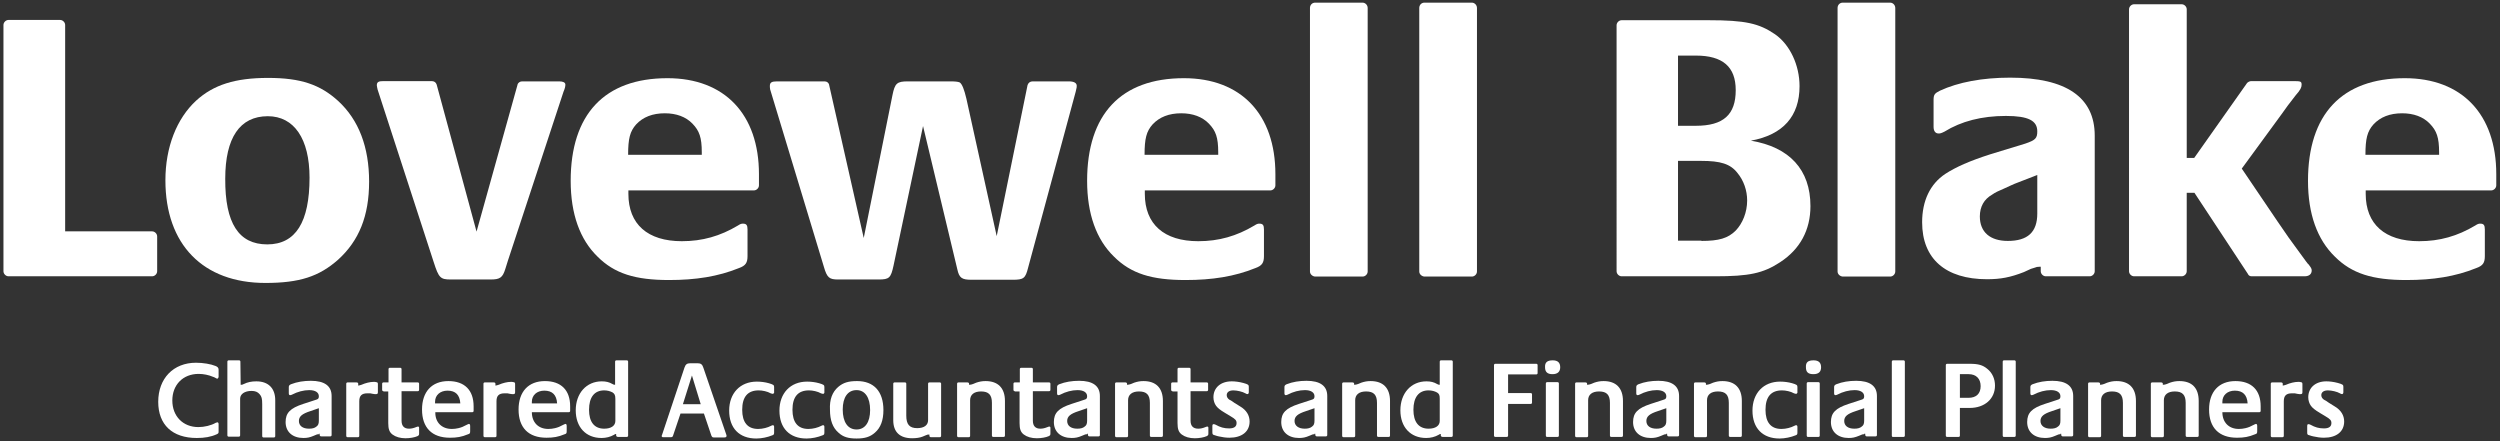
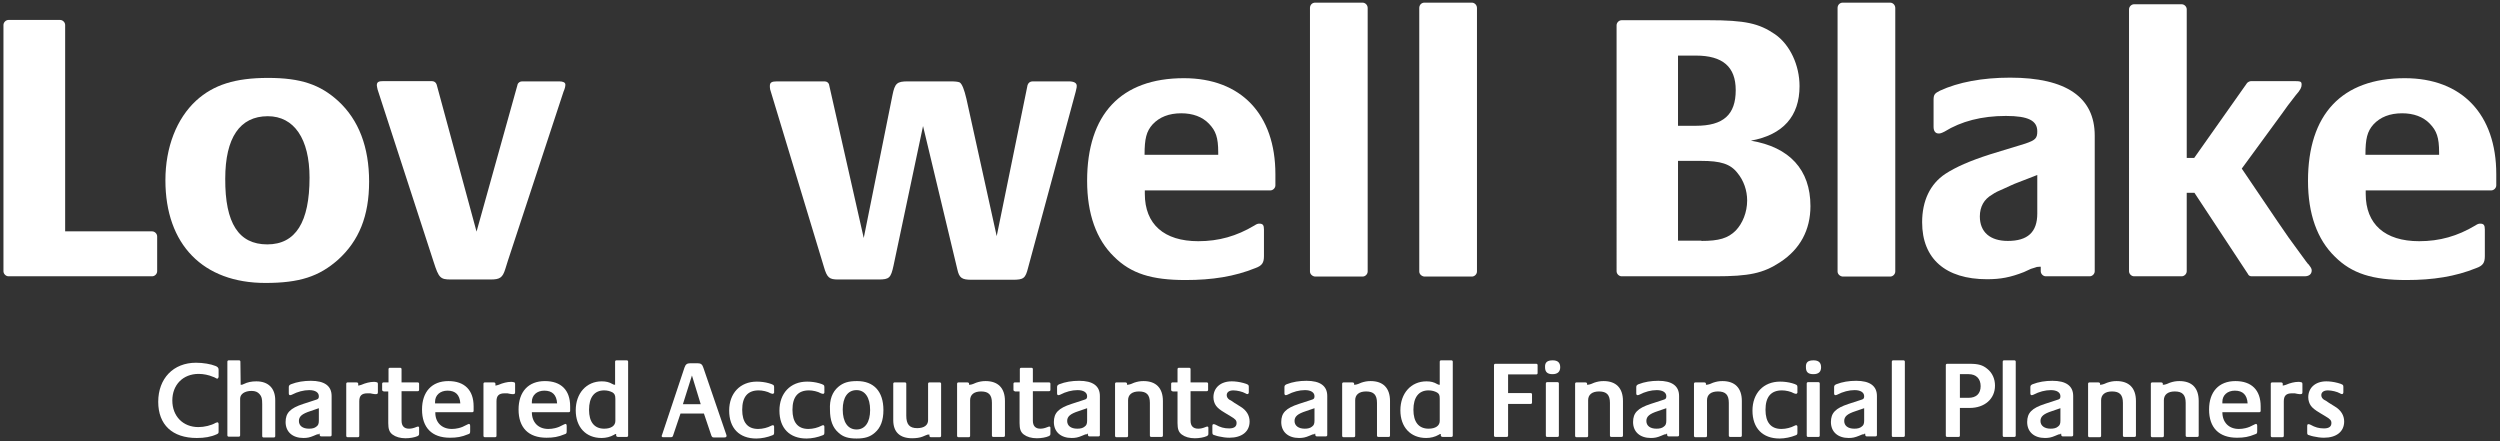
<svg xmlns="http://www.w3.org/2000/svg" version="1.1" id="Layer_1" x="0px" y="0px" viewBox="0 0 940.1 166" style="enable-background:new 0 0 940.1 166;">
  <rect x="0" y="0" width="940.1" height="166" fill="#333333" stroke="none" />
  <style type="text/css">
	.st0{fill:#FFFFFF;}
</style>
  <g>
    <g>
      <path class="st0" d="M57.2,87c1,0,1.9,0.9,1.9,1.9l0,13.1c0,1-0.9,1.9-1.9,1.9h-54c-1,0-1.9-0.9-1.9-1.9l0-92.6&#10;   c0-1,0.9-1.9,1.9-1.9h19.4c1,0,1.9,0.9,1.9,1.9V87H57.2z" />
    </g>
    <g>
      <path class="st0" d="M73.8,37.8c6.5-5.9,14.6-8.5,27-8.5c12.3,0,19.6,2.5,26.4,8.7c7.7,7.1,11.6,17.3,11.6,30.3&#10;   c0,12.9-3.8,22.2-11.6,29.3c-7.2,6.4-14.6,8.8-27.4,8.8c-23.4,0-37.6-14.4-37.6-38.6C62.2,55.4,66.4,44.6,73.8,37.8 M100.5,91.9&#10;   c10.7,0,15.9-8.4,15.9-25.1c0-14.6-5.8-23.1-15.7-23.1c-10.5,0-16,8.1-16,23.5C84.6,84,89.8,91.9,100.5,91.9" />
      <path class="st0" d="M194.6,31.9c0.1-0.7,0.9-1.3,1.7-1.3h14c1.4,0,2.3,0.4,2.3,1.2c0,0.6-0.1,1.3-0.7,2.7L191,98l-1,3.2&#10;   c-1,3.2-2,3.9-5.5,3.9h-15c-3.9,0-4.5-0.6-6.4-6.5l-21.1-64.9c-0.1-0.6-0.3-1.2-0.3-1.6c0-1.3,0.7-1.6,2.5-1.6h18.1&#10;   c0.9,0,1.6,0.4,1.9,1.3l15,55.3L194.6,31.9z" />
-       <path class="st0" d="M236.3,72.9c0,11.4,7.2,17.8,20.1,17.8c7.7,0,14.4-1.9,21.1-5.9c0.9-0.6,1.3-0.7,1.9-0.7&#10;   c1.3,0,1.7,0.6,1.7,2.2v10c0,2.5-0.7,3.6-3.2,4.5c-7.9,3.2-16.3,4.5-26.3,4.5c-12.7,0-20.5-2.4-26.9-8.8&#10;   c-6.6-6.4-10.1-16-10.1-28.5c0-25,12.7-38.6,36.4-38.6c21.5,0,34.4,13.6,34.4,36.1v4.2c0,1-0.9,1.9-1.9,1.9h-47.2V72.9z&#10;    M263.9,57.3c0-5.6-0.9-8.1-3.5-10.8c-2.5-2.6-6.1-3.9-10.4-3.9c-4.6,0-8.2,1.4-10.8,4.2c-2.3,2.6-3,5.3-3,11.4h27.7V57.3z" />
      <path class="st0" d="M336,99.9c-1,4.6-1.6,5.2-5.6,5.2h-15.2c-3.3,0-4.2-0.6-5.4-4.8l-20.2-66.7c-0.1-0.6-0.1-1-0.1-1.3&#10;   c0-1.3,0.7-1.7,2.7-1.7h17.9c0.9,0,1.6,0.6,1.7,1.4l13,57.5l10.8-53.7c0.9-4.5,1.7-5.2,5.8-5.2h15.9c1.7,0,3,0.1,3.6,0.4&#10;   c0.9,0.6,1.7,2.7,2.5,6.1l11.4,51.7L386.4,32c0.3-0.9,1-1.4,1.9-1.4h13.6c2,0,3,0.6,3,1.7c0,0.4,0,0.6-0.4,2.2l-17.9,66.2&#10;   c-1,4-1.7,4.5-5.8,4.5h-15.5c-3.6,0-4.6-0.7-5.3-3.9l-12.9-53.9L336,99.9z" />
      <path class="st0" d="M430.5,72.9c0,11.4,7.2,17.8,20.1,17.8c7.7,0,14.4-1.9,21.1-5.9c0.9-0.6,1.3-0.7,1.9-0.7&#10;   c1.3,0,1.7,0.6,1.7,2.2v10c0,2.5-0.7,3.6-3.2,4.5c-7.9,3.2-16.3,4.5-26.3,4.5c-12.7,0-20.5-2.4-26.9-8.8&#10;   c-6.6-6.4-10.1-16-10.1-28.5c0-25,12.7-38.6,36.4-38.6c21.5,0,34.4,13.6,34.4,36.1v4.2c0,1-0.9,1.9-1.9,1.9h-47.2V72.9z&#10;    M458.1,57.3c0-5.6-0.9-8.1-3.5-10.8c-2.5-2.6-6.1-3.9-10.4-3.9c-4.6,0-8.2,1.4-10.8,4.2c-2.3,2.6-3,5.3-3,11.4h27.7V57.3z" />
      <path class="st0" d="M492.6,102.1V3c0-1.2,0.9-2,1.9-2h17.9c1,0,1.9,0.9,1.9,2v99.1c0,1-0.9,1.9-1.9,1.9h-17.9&#10;   C493.5,103.9,492.6,103.1,492.6,102.1" />
      <path class="st0" d="M533.7,102.1V3c0-1.2,0.9-2,1.9-2h17.9c1,0,1.9,0.9,1.9,2v99.1c0,1-0.9,1.9-1.9,1.9h-17.9&#10;   C534.6,103.9,533.7,103.1,533.7,102.1" />
      <path class="st0" d="M680.8,77.5c0,9-3.9,16.2-11.4,21.1c-6.4,4.2-11.7,5.3-24.4,5.3h-35.2c-1,0-1.9-0.9-1.9-1.9V9.5&#10;   c0-1,0.9-1.9,1.9-1.9h32.6c14,0,19.1,1.2,25.1,5.3c5.6,3.9,9.2,11.6,9.2,19.5c0,11.3-6.2,18.3-18.3,20.5&#10;   C672.9,55.3,680.8,63.8,680.8,77.5 M637.7,47.3c10.4,0,15-4.2,15-13.4c0-8.8-4.9-13-15-13H631v26.4H637.7z M639.8,90.6&#10;   c6.6,0,10-1,12.9-3.9c2.6-2.7,4.3-6.9,4.3-11.3c0-3.8-1.3-7.5-3.6-10.3c-2.7-3.5-6.4-4.6-13.7-4.6H631v30H639.8z" />
      <path class="st0" d="M691,102.1V3c0-1.2,0.9-2,1.9-2h17.9c1,0,1.9,0.9,1.9,2v99.1c0,1-0.9,1.9-1.9,1.9h-17.9&#10;   C691.9,103.9,691,103.1,691,102.1" />
      <path class="st0" d="M767,100.3c-0.9,0-1.2,0.1-2,0.4l-1.3,0.4l-2.6,1.2c-5.1,2-8.8,2.7-13.9,2.7c-15.6,0-24.4-7.7-24.4-21.4&#10;   c0-8.1,3-14.4,8.7-18.2c4-2.6,9.2-4.9,17-7.4l13.1-4c3.8-1.3,4.5-2,4.5-4.6c0-4-3.3-5.8-11.8-5.8c-9.1,0-16.8,2-23.1,5.9&#10;   c-1.2,0.6-1.6,0.7-2.2,0.7c-1.2,0-1.9-0.9-1.9-2.5V37.6c0-2,0.4-2.5,2.4-3.5c6.9-3.2,16-4.9,26.4-4.9c21.1,0,31.8,7.4,31.8,21.8&#10;   v51c0,1-0.9,1.9-1.9,1.9h-16.5c-1,0-1.9-0.9-1.9-1.9v-1.7H767z M757.6,69.1c-0.4,0.1-1.9,0.9-4.2,1.9c-1.7,0.7-3.2,1.4-4.3,2.2&#10;   c-3,1.7-4.6,4.5-4.6,8.2c0,5.9,3.9,9.2,10.5,9.2c7.5,0,11.1-3.3,11.1-10.3V65.8L757.6,69.1z" />
      <path class="st0" d="M825.1,59.4l19.9-28.2c0.4-0.4,1-0.7,1.6-0.7h15.7c2.9,0,3.2,0.1,3.2,1.4c0,0.9-0.4,1.9-2.2,3.9l-3,3.9&#10;   l-2.3,3.2l-15,20.5l13.4,19.8l4.2,6.1l4.3,5.9c2,2.7,3,4.2,3.2,4.2c0.9,1.2,1.2,1.6,1.2,2.3c0,1.4-1,2.2-2.7,2.2h-19.9&#10;   c-0.6,0-1.2-0.3-1.4-0.9l-20.1-30.5h-2.9v29.5c0,1-0.9,1.9-1.9,1.9h-17.9c-1,0-1.9-0.9-1.9-1.9V3.5c0-1,0.9-1.9,1.9-1.9h17.9&#10;   c1,0,1.9,0.9,1.9,1.9v55.9H825.1z" />
      <path class="st0" d="M889.6,72.9c0,11.4,7.2,17.8,20.1,17.8c7.7,0,14.4-1.9,21.1-5.9c0.9-0.6,1.3-0.7,1.9-0.7&#10;   c1.3,0,1.7,0.6,1.7,2.2v10c0,2.5-0.7,3.6-3.2,4.5c-7.9,3.2-16.3,4.5-26.3,4.5c-12.7,0-20.5-2.4-26.9-8.8&#10;   c-6.6-6.4-10.1-16-10.1-28.5c0-25,12.7-38.6,36.4-38.6c21.5,0,34.4,13.6,34.4,36.1v4.2c0,1-0.9,1.9-1.9,1.9h-47.2V72.9z&#10;    M917.2,57.3c0-5.6-0.9-8.1-3.5-10.8c-2.5-2.6-6.1-3.9-10.4-3.9c-4.6,0-8.2,1.4-10.8,4.2c-2.3,2.6-3,5.3-3,11.4h27.7V57.3z" />
      <path class="st0" d="M81.7,142.4c-0.2,0-0.3-0.1-0.5-0.2c-0.6-0.3-0.9-0.5-1.1-0.5c-1.6-0.7-3.6-1.1-5.4-1.1&#10;   c-5.9,0-9.9,4.1-9.9,10c0,5.9,4,10,9.8,10c2.2,0,4.8-0.6,6.5-1.6c0.2-0.1,0.5-0.2,0.6-0.2c0.3,0,0.5,0.2,0.5,0.7v2.8&#10;   c0,0.6-0.1,0.7-0.7,1c-2.2,1-4.6,1.4-7.5,1.4c-9.2,0-14.5-5-14.5-13.6c0-8.8,5.7-14.7,14.2-14.7c2.7,0,5.6,0.5,7.3,1.2&#10;   c0.8,0.3,1.2,0.7,1.2,1.4v2.8C82.1,142.1,81.9,142.4,81.7,142.4" />
      <path class="st0" d="M90.5,144.7c0.5,0,0.6,0,1.2-0.3c1.4-0.7,2.9-1,4.7-1c4.5,0,7.1,2.6,7.1,7.1v13.5c0,0.3-0.2,0.5-0.5,0.5h-3.9&#10;   c-0.3,0-0.5-0.2-0.5-0.5V152c0-2.1-0.2-2.9-1-3.8c-0.7-0.8-1.6-1.2-3-1.2c-2.6,0-4.3,1.2-4.3,2.9v13.8c0,0.3-0.2,0.5-0.5,0.5H86&#10;   c-0.3,0-0.5-0.2-0.5-0.5V136c0-0.3,0.2-0.5,0.5-0.5h3.9c0.3,0,0.5,0.2,0.5,0.5L90.5,144.7L90.5,144.7z" />
      <path class="st0" d="M119.9,163.3c-0.6,0-0.7,0-2,0.6c-1.4,0.6-2.4,0.8-3.8,0.8c-4.1,0-6.7-2.3-6.7-6c0-3.4,1.7-5.2,6.6-6.8&#10;   l4.3-1.4c0.4-0.1,0.7-0.2,0.9-0.3c0.5-0.2,0.7-0.5,0.7-1.2c0-1.4-1.3-2.3-3.6-2.3c-2.1,0-4.4,0.6-6.5,1.7&#10;   c-0.2,0.1-0.5,0.2-0.7,0.2c-0.3,0-0.5-0.2-0.5-0.7v-2.3c0-0.6,0.2-0.8,0.8-1.1c2.3-0.9,4.8-1.3,7.5-1.3c5.1,0,7.8,1.9,7.8,5.7&#10;   v14.7c0,0.3-0.2,0.5-0.5,0.5h-3.4c-0.4,0-0.6-0.2-0.6-0.7c0-0.1,0-0.2,0-0.3H119.9z M116.7,154.6c-3.1,1-4.3,2-4.3,3.7&#10;   c0,1.8,1.4,2.9,3.8,2.9c1.2,0,2.1-0.2,2.8-0.8c0.7-0.5,0.9-1.1,0.9-2.3v-4.6L116.7,154.6z" />
      <path class="st0" d="M135.9,144.7c1.6-0.7,3.3-1.1,4.6-1.1c0.4,0,0.7,0,1,0.1c0.5,0.1,0.6,0.2,0.6,0.8v3c0,0.5-0.2,0.7-0.6,0.7&#10;   c-0.2,0-0.4,0-0.6,0l-0.7-0.1l-1-0.2c-0.3,0-0.7,0-1,0c-2.2,0-3.1,0.9-3.1,3v13c0,0.3-0.2,0.5-0.5,0.5h-3.9&#10;   c-0.3,0-0.5-0.2-0.5-0.5v-19.6c0-0.3,0.2-0.5,0.5-0.5h3.3c0.5,0,0.7,0.2,0.7,0.5v0.7C135.2,144.9,135.3,144.9,135.9,144.7" />
      <path class="st0" d="M144.2,147.1c-0.3,0-0.5-0.2-0.5-0.5v-2.3c0-0.3,0.2-0.5,0.5-0.5h1.9v-5c0-0.3,0.2-0.5,0.5-0.5h3.9&#10;   c0.3,0,0.5,0.2,0.5,0.5v5h6.1c0.3,0,0.5,0.2,0.5,0.5v2.3c0,0.3-0.2,0.5-0.5,0.5H151v11.1c0,2,1,3,2.8,3c0.9,0,1.7-0.2,2.7-0.6&#10;   c0.2-0.1,0.5-0.2,0.7-0.2c0.3,0,0.4,0.2,0.4,0.5v2.1c0,0.6-0.1,0.7-0.6,1c-1.1,0.5-2.9,0.8-4.5,0.8c-2,0-3.7-0.5-4.9-1.4&#10;   c-1.2-0.9-1.6-2.1-1.6-4.3v-11.9H144.2z" />
      <path class="st0" d="M169.9,161.3c0.8,0,1.7-0.1,2.5-0.3c1.2-0.3,1.7-0.5,3.4-1.4c0.2-0.1,0.4-0.2,0.5-0.2c0.3,0,0.5,0.2,0.5,0.8&#10;   v1.9c0,0.8-0.1,1-0.8,1.2c-2.4,1-4.2,1.3-6.8,1.3c-6.8,0-10.5-3.8-10.5-10.6c0-6.7,3.7-10.7,9.9-10.7c6.1,0,9.5,3.4,9.5,9.5v1.7&#10;   c0,0.3-0.2,0.5-0.5,0.5h-13.9C163.6,158.8,166.1,161.3,169.9,161.3 M168.3,146.9c-2.8,0-4.7,1.7-4.7,4.2v0.6h9.5&#10;   C172.9,148.5,171.3,146.9,168.3,146.9" />
      <path class="st0" d="M187.5,144.7c1.6-0.7,3.3-1.1,4.6-1.1c0.4,0,0.7,0,1,0.1c0.5,0.1,0.6,0.2,0.6,0.8v3c0,0.5-0.2,0.7-0.6,0.7&#10;   c-0.2,0-0.4,0-0.6,0l-0.7-0.1l-1-0.2c-0.3,0-0.7,0-1,0c-2.2,0-3.1,0.9-3.1,3v13c0,0.3-0.2,0.5-0.5,0.5h-3.9&#10;   c-0.3,0-0.5-0.2-0.5-0.5v-19.6c0-0.3,0.2-0.5,0.5-0.5h3.3c0.5,0,0.7,0.2,0.7,0.5v0.7C186.8,144.9,186.9,144.9,187.5,144.7" />
      <path class="st0" d="M206.2,161.3c0.8,0,1.7-0.1,2.5-0.3c1.2-0.3,1.7-0.5,3.4-1.4c0.2-0.1,0.4-0.2,0.5-0.2c0.3,0,0.5,0.2,0.5,0.8&#10;   v1.9c0,0.8-0.1,1-0.8,1.2c-2.4,1-4.2,1.3-6.8,1.3c-6.8,0-10.5-3.8-10.5-10.6c0-6.7,3.7-10.7,9.9-10.7c6.1,0,9.5,3.4,9.5,9.5v1.7&#10;   c0,0.3-0.2,0.5-0.5,0.5H200C200,158.8,202.4,161.3,206.2,161.3 M204.7,146.9c-2.8,0-4.7,1.7-4.7,4.2v0.6h9.5&#10;   C209.3,148.5,207.7,146.9,204.7,146.9" />
      <path class="st0" d="M230.9,163.5c-1.4,0.8-3,1.2-4.7,1.2c-5.9,0-9.7-4.1-9.7-10.4c0-6.4,4-10.9,9.8-10.9c1.6,0,2.8,0.3,4,1&#10;   c0.4,0.2,0.5,0.3,1,0.3V136c0-0.3,0.2-0.5,0.5-0.5h3.9c0.3,0,0.5,0.2,0.5,0.5v27.8c0,0.3-0.2,0.5-0.5,0.5h-3.3&#10;   c-0.3,0-0.7-0.2-0.7-0.5v-0.6C231.4,163.2,231.3,163.2,230.9,163.5 M230.4,147.6c-0.9-0.5-2-0.8-3.2-0.8c-3.7,0-5.7,2.6-5.7,7.3&#10;   c0,4.6,2,7.1,5.7,7.1c2.6,0,4.2-1.1,4.2-2.9V150C231.4,148.6,231.1,148.1,230.4,147.6" />
      <path class="st0" d="M253.1,163.8c-0.2,0.5-0.3,0.6-0.9,0.6h-2.9c-0.1,0-0.2,0-0.3-0.1c-0.1-0.1-0.2-0.2-0.2-0.3&#10;   c0-0.1,0-0.2,0.1-0.3l8.5-25.5c0.4-1.2,1-1.6,2.1-1.6h2.9c1.1,0,1.7,0.4,2.1,1.7l8.7,25.4c0,0.1,0,0.2,0,0.2&#10;   c0,0.4-0.2,0.6-0.9,0.6h-3.8c-0.6,0-0.7-0.1-1-0.7l-2.8-8.3h-8.8L253.1,163.8z M263.5,152l-3.3-10.8l-3.4,10.8H263.5z" />
      <path class="st0" d="M290.6,148.1c-0.2,0-0.5-0.1-0.8-0.2c-1.2-0.7-3.1-1.1-4.5-1.1c-4.1,0-6.2,2.4-6.2,7.3c0,4.7,2,7.2,6,7.2&#10;   c1.7,0,3.6-0.5,4.9-1.2c0.3-0.2,0.5-0.2,0.7-0.2c0.2,0,0.4,0.2,0.4,0.6v2.1c0,0.7-0.1,0.9-0.7,1.1c-1.7,0.7-4,1.2-6,1.2&#10;   c-6.4,0-10.2-3.9-10.2-10.5c0-6.5,4.1-10.9,10.4-10.9c1.5,0,3.1,0.2,4.5,0.6c1.7,0.5,2,0.7,2,1.4v2.2&#10;   C291,147.9,290.8,148.1,290.6,148.1" />
      <path class="st0" d="M309.5,148.1c-0.2,0-0.5-0.1-0.8-0.2c-1.2-0.7-3.1-1.1-4.5-1.1c-4.1,0-6.2,2.4-6.2,7.3c0,4.7,2,7.2,6,7.2&#10;   c1.7,0,3.6-0.5,4.9-1.2c0.3-0.2,0.5-0.2,0.7-0.2c0.2,0,0.4,0.2,0.4,0.6v2.1c0,0.7-0.1,0.9-0.7,1.1c-1.7,0.7-4,1.2-6,1.2&#10;   c-6.4,0-10.2-3.9-10.2-10.5c0-6.5,4.1-10.9,10.4-10.9c1.5,0,3.1,0.2,4.5,0.6c1.7,0.5,2,0.7,2,1.4v2.2&#10;   C309.9,147.9,309.8,148.1,309.5,148.1" />
      <path class="st0" d="M315.2,145.5c1.9-1.6,3.8-2.2,7.1-2.2c6.3,0,9.9,3.9,9.9,10.9c0,3.8-1,6.6-3.2,8.5c-1.8,1.6-3.8,2.2-6.9,2.2&#10;   c-3.1,0-5.1-0.6-6.8-2.2c-2.2-1.9-3.2-4.7-3.2-8.6C311.9,150.2,313,147.4,315.2,145.5 M322.1,161.5c3.2,0,5.1-2.7,5.1-7.3&#10;   c0-4.7-1.9-7.5-5.1-7.5c-3.3,0-5.2,2.7-5.2,7.3C316.9,158.7,318.8,161.5,322.1,161.5" />
      <path class="st0" d="M349.5,163.4c-0.6,0-0.8,0-1.4,0.3l-1.2,0.5c-1,0.4-2.4,0.6-3.9,0.6c-4.6,0-7.1-2.3-7.1-6.8v-13.7&#10;   c0-0.3,0.2-0.5,0.5-0.5h3.9c0.3,0,0.5,0.2,0.5,0.5v12c0,3.3,1.2,4.7,4.1,4.7c2.6,0,4.1-1.1,4.1-3v-13.7c0-0.3,0.2-0.5,0.5-0.5h3.9&#10;   c0.3,0,0.5,0.2,0.5,0.5v19.6c0,0.3-0.2,0.5-0.5,0.5H350c-0.2,0-0.5-0.2-0.5-0.5L349.5,163.4L349.5,163.4z" />
      <path class="st0" d="M365.9,144.4c0.5-0.2,0.9-0.4,1.2-0.5c1.2-0.4,2.2-0.6,3.5-0.6c4.7,0,7.3,2.6,7.3,7.5v13&#10;   c0,0.3-0.2,0.5-0.5,0.5h-3.9c-0.3,0-0.5-0.2-0.5-0.5v-12.3c0-3-1.2-4.3-4.1-4.3c-2.6,0-4.1,1.2-4.1,3.3v13.4&#10;   c0,0.3-0.2,0.5-0.5,0.5h-3.9c-0.3,0-0.5-0.2-0.5-0.5v-19.6c0-0.3,0.2-0.5,0.5-0.5h3.3c0.5,0,0.7,0.2,0.7,0.5v0.4&#10;   C365.1,144.7,365.2,144.6,365.9,144.4" />
      <path class="st0" d="M381.6,147.1c-0.3,0-0.5-0.2-0.5-0.5v-2.3c0-0.3,0.2-0.5,0.5-0.5h1.9v-5c0-0.3,0.2-0.5,0.5-0.5h3.9&#10;   c0.3,0,0.5,0.2,0.5,0.5v5h6.1c0.3,0,0.5,0.2,0.5,0.5v2.3c0,0.3-0.2,0.5-0.5,0.5h-6.1v11.1c0,2,1,3,2.8,3c0.9,0,1.7-0.2,2.7-0.6&#10;   c0.2-0.1,0.5-0.2,0.7-0.2c0.3,0,0.4,0.2,0.4,0.5v2.1c0,0.6-0.1,0.7-0.6,1c-1.1,0.5-2.9,0.8-4.5,0.8c-2,0-3.7-0.5-4.9-1.4&#10;   c-1.2-0.9-1.6-2.1-1.6-4.3v-11.9H381.6z" />
      <path class="st0" d="M408.8,163.3c-0.6,0-0.7,0-2,0.6c-1.4,0.6-2.4,0.8-3.8,0.8c-4.1,0-6.7-2.3-6.7-6c0-3.4,1.7-5.2,6.6-6.8&#10;   l4.3-1.4c0.4-0.1,0.7-0.2,0.9-0.3c0.5-0.2,0.7-0.5,0.7-1.2c0-1.4-1.3-2.3-3.6-2.3c-2.1,0-4.4,0.6-6.5,1.7&#10;   c-0.2,0.1-0.5,0.2-0.7,0.2c-0.3,0-0.5-0.2-0.5-0.7v-2.3c0-0.6,0.2-0.8,0.8-1.1c2.3-0.9,4.8-1.3,7.5-1.3c5.1,0,7.8,1.9,7.8,5.7&#10;   v14.7c0,0.3-0.2,0.5-0.5,0.5h-3.4c-0.4,0-0.6-0.2-0.6-0.7c0-0.1,0-0.2,0-0.3H408.8z M405.6,154.6c-3.1,1-4.3,2-4.3,3.7&#10;   c0,1.8,1.4,2.9,3.8,2.9c1.2,0,2.1-0.2,2.8-0.8c0.7-0.5,0.9-1.1,0.9-2.3v-4.6L405.6,154.6z" />
      <path class="st0" d="M425.3,144.4c0.5-0.2,0.9-0.4,1.2-0.5c1.2-0.4,2.2-0.6,3.5-0.6c4.7,0,7.3,2.6,7.3,7.5v13&#10;   c0,0.3-0.2,0.5-0.5,0.5h-3.9c-0.3,0-0.5-0.2-0.5-0.5v-12.3c0-3-1.2-4.3-4.1-4.3c-2.6,0-4.1,1.2-4.1,3.3v13.4&#10;   c0,0.3-0.2,0.5-0.5,0.5h-3.9c-0.3,0-0.5-0.2-0.5-0.5v-19.6c0-0.3,0.2-0.5,0.5-0.5h3.3c0.5,0,0.7,0.2,0.7,0.5v0.4&#10;   C424.4,144.7,424.6,144.6,425.3,144.4" />
      <path class="st0" d="M440.9,147.1c-0.3,0-0.5-0.2-0.5-0.5v-2.3c0-0.3,0.2-0.5,0.5-0.5h1.9v-5c0-0.3,0.2-0.5,0.5-0.5h3.9&#10;   c0.3,0,0.5,0.2,0.5,0.5v5h6.1c0.3,0,0.5,0.2,0.5,0.5v2.3c0,0.3-0.2,0.5-0.5,0.5h-6.1v11.1c0,2,1,3,2.9,3c0.9,0,1.7-0.2,2.7-0.6&#10;   c0.2-0.1,0.5-0.2,0.7-0.2c0.3,0,0.4,0.2,0.4,0.5v2.1c0,0.6-0.1,0.7-0.6,1c-1.1,0.5-2.9,0.8-4.5,0.8c-2,0-3.7-0.5-4.9-1.4&#10;   c-1.2-0.9-1.6-2.1-1.6-4.3v-11.9H440.9z" />
      <path class="st0" d="M466.3,152.8c2.4,1.4,3.6,3.4,3.6,5.7c0,3.8-2.9,6.1-7.6,6.1c-1.3,0-2.7-0.2-4-0.5c-0.4-0.1-0.9-0.2-1.4-0.4&#10;   c-0.9-0.2-1-0.4-1-1.2v-2.2c0-0.6,0.1-0.8,0.5-0.8c0.2,0,0.5,0.1,0.7,0.2c1.8,1,3.2,1.4,5.1,1.4c1.9,0,2.8-0.7,2.8-2&#10;   c0-1-0.4-1.5-2.3-2.6l-2-1.2c-2-1.2-2.8-1.9-3.4-2.7c-0.6-0.8-1-2-1-3.2c0-3.6,2.7-6,6.9-6c1.3,0,2.8,0.2,4.3,0.6&#10;   c1.8,0.5,2.1,0.7,2.1,1.4v2.1c0,0.4-0.2,0.7-0.5,0.7c-0.2,0-0.5-0.1-0.8-0.3c-1-0.6-3.1-1.1-4.5-1.1c-1.6,0-2.5,0.7-2.5,1.8&#10;   c0,0.7,0.4,1.3,1,1.7l0.9,0.5l1,0.7L466.3,152.8z" />
      <path class="st0" d="M494.3,163.3c-0.6,0-0.7,0-2,0.6c-1.4,0.6-2.4,0.8-3.8,0.8c-4.1,0-6.7-2.3-6.7-6c0-3.4,1.7-5.2,6.6-6.8&#10;   l4.3-1.4c0.4-0.1,0.7-0.2,0.9-0.3c0.5-0.2,0.7-0.5,0.7-1.2c0-1.4-1.3-2.3-3.6-2.3c-2.1,0-4.4,0.6-6.5,1.7&#10;   c-0.2,0.1-0.5,0.2-0.7,0.2c-0.3,0-0.5-0.2-0.5-0.7v-2.3c0-0.6,0.2-0.8,0.8-1.1c2.3-0.9,4.8-1.3,7.5-1.3c5.1,0,7.8,1.9,7.8,5.7&#10;   v14.7c0,0.3-0.2,0.5-0.5,0.5h-3.4c-0.4,0-0.6-0.2-0.6-0.7c0-0.1,0-0.2,0-0.3H494.3z M491.1,154.6c-3.1,1-4.3,2-4.3,3.7&#10;   c0,1.8,1.5,2.9,3.8,2.9c1.2,0,2.1-0.2,2.8-0.8c0.7-0.5,0.9-1.1,0.9-2.3v-4.6L491.1,154.6z" />
      <path class="st0" d="M510.7,144.4c0.5-0.2,0.9-0.4,1.2-0.5c1.2-0.4,2.2-0.6,3.5-0.6c4.7,0,7.3,2.6,7.3,7.5v13&#10;   c0,0.3-0.2,0.5-0.5,0.5h-3.9c-0.3,0-0.5-0.2-0.5-0.5v-12.3c0-3-1.2-4.3-4.1-4.3c-2.6,0-4.1,1.2-4.1,3.3v13.4&#10;   c0,0.3-0.2,0.5-0.5,0.5h-3.9c-0.3,0-0.5-0.2-0.5-0.5v-19.6c0-0.3,0.2-0.5,0.5-0.5h3.3c0.5,0,0.7,0.2,0.7,0.5v0.4&#10;   C509.8,144.7,510,144.6,510.7,144.4" />
      <path class="st0" d="M541,163.5c-1.4,0.8-3,1.2-4.7,1.2c-5.9,0-9.7-4.1-9.7-10.4c0-6.4,4-10.9,9.8-10.9c1.6,0,2.8,0.3,4,1&#10;   c0.4,0.2,0.5,0.3,1,0.3V136c0-0.3,0.2-0.5,0.5-0.5h3.9c0.3,0,0.5,0.2,0.5,0.5v27.8c0,0.3-0.2,0.5-0.5,0.5h-3.3&#10;   c-0.3,0-0.7-0.2-0.7-0.5v-0.6C541.5,163.2,541.4,163.2,541,163.5 M540.4,147.6c-0.9-0.5-2-0.8-3.2-0.8c-3.7,0-5.7,2.6-5.7,7.3&#10;   c0,4.6,2,7.1,5.7,7.1c2.6,0,4.2-1.1,4.2-2.9V150C541.4,148.6,541.2,148.1,540.4,147.6" />
      <path class="st0" d="M567.1,147.8h8.5c0.3,0,0.5,0.2,0.5,0.5v3.1c0,0.3-0.2,0.5-0.5,0.5h-8.5v11.9c0,0.3-0.2,0.5-0.5,0.5h-4.3&#10;   c-0.3,0-0.5-0.2-0.5-0.5v-26.5c0-0.3,0.2-0.5,0.5-0.5h15.4c0.3,0,0.5,0.2,0.5,0.5v3c0,0.3-0.2,0.5-0.5,0.5h-10.6V147.8z" />
      <path class="st0" d="M583.9,135.5c1.9,0,2.8,0.9,2.8,2.6s-1,2.6-2.9,2.6s-2.8-0.8-2.8-2.6C580.9,136.2,581.9,135.5,583.9,135.5&#10;    M581.3,163.8v-19.6c0-0.3,0.2-0.5,0.5-0.5h3.9c0.3,0,0.5,0.2,0.5,0.5v19.6c0,0.3-0.2,0.5-0.5,0.5h-3.9&#10;   C581.6,164.4,581.3,164.1,581.3,163.8" />
      <path class="st0" d="M598.3,144.4c0.5-0.2,0.9-0.4,1.2-0.5c1.2-0.4,2.2-0.6,3.5-0.6c4.7,0,7.3,2.6,7.3,7.5v13&#10;   c0,0.3-0.2,0.5-0.5,0.5h-3.9c-0.3,0-0.5-0.2-0.5-0.5v-12.3c0-3-1.2-4.3-4.1-4.3c-2.6,0-4.1,1.2-4.1,3.3v13.4&#10;   c0,0.3-0.2,0.5-0.5,0.5h-3.9c-0.3,0-0.5-0.2-0.5-0.5v-19.6c0-0.3,0.2-0.5,0.5-0.5h3.3c0.5,0,0.7,0.2,0.7,0.5v0.4&#10;   C597.4,144.7,597.6,144.6,598.3,144.4" />
      <path class="st0" d="M626.6,163.3c-0.6,0-0.7,0-2,0.6c-1.4,0.6-2.4,0.8-3.8,0.8c-4.1,0-6.7-2.3-6.7-6c0-3.4,1.7-5.2,6.6-6.8&#10;   l4.3-1.4c0.4-0.1,0.7-0.2,0.9-0.3c0.5-0.2,0.7-0.5,0.7-1.2c0-1.4-1.3-2.3-3.6-2.3c-2.1,0-4.4,0.6-6.5,1.7&#10;   c-0.2,0.1-0.5,0.2-0.7,0.2c-0.3,0-0.5-0.2-0.5-0.7v-2.3c0-0.6,0.2-0.8,0.8-1.1c2.3-0.9,4.8-1.3,7.5-1.3c5.1,0,7.8,1.9,7.8,5.7&#10;   v14.7c0,0.3-0.2,0.5-0.5,0.5h-3.4c-0.4,0-0.6-0.2-0.6-0.7c0-0.1,0-0.2,0-0.3H626.6z M623.4,154.6c-3.1,1-4.3,2-4.3,3.7&#10;   c0,1.8,1.4,2.9,3.8,2.9c1.2,0,2.1-0.2,2.8-0.8c0.7-0.5,0.9-1.1,0.9-2.3v-4.6L623.4,154.6z" />
      <path class="st0" d="M643,144.4c0.5-0.2,0.9-0.4,1.2-0.5c1.2-0.4,2.2-0.6,3.5-0.6c4.7,0,7.3,2.6,7.3,7.5v13c0,0.3-0.2,0.5-0.5,0.5&#10;   h-3.9c-0.3,0-0.5-0.2-0.5-0.5v-12.3c0-3-1.2-4.3-4.1-4.3c-2.6,0-4.1,1.2-4.1,3.3v13.4c0,0.3-0.2,0.5-0.5,0.5h-3.9&#10;   c-0.3,0-0.5-0.2-0.5-0.5v-19.6c0-0.3,0.2-0.5,0.5-0.5h3.3c0.5,0,0.7,0.2,0.7,0.5v0.4C642.1,144.7,642.3,144.6,643,144.4" />
      <path class="st0" d="M675.4,148.1c-0.2,0-0.5-0.1-0.8-0.2c-1.2-0.7-3.1-1.1-4.5-1.1c-4.1,0-6.2,2.4-6.2,7.3c0,4.7,2,7.2,6,7.2&#10;   c1.7,0,3.6-0.5,4.9-1.2c0.3-0.2,0.5-0.2,0.7-0.2c0.2,0,0.4,0.2,0.4,0.6v2.1c0,0.7-0.1,0.9-0.7,1.1c-1.7,0.7-4,1.2-6,1.2&#10;   c-6.4,0-10.2-3.9-10.2-10.5c0-6.5,4.1-10.9,10.4-10.9c1.5,0,3.1,0.2,4.5,0.6c1.7,0.5,2,0.7,2,1.4v2.2&#10;   C675.8,147.9,675.6,148.1,675.4,148.1" />
      <path class="st0" d="M682,135.5c1.9,0,2.8,0.9,2.8,2.6s-0.9,2.6-2.9,2.6c-2,0-2.8-0.8-2.8-2.6C679,136.2,679.9,135.5,682,135.5&#10;    M679.4,163.8v-19.6c0-0.3,0.2-0.5,0.5-0.5h3.9c0.3,0,0.5,0.2,0.5,0.5v19.6c0,0.3-0.2,0.5-0.5,0.5h-3.9&#10;   C679.7,164.4,679.4,164.1,679.4,163.8" />
      <path class="st0" d="M701,163.3c-0.6,0-0.7,0-2,0.6c-1.5,0.6-2.4,0.8-3.8,0.8c-4.1,0-6.7-2.3-6.7-6c0-3.4,1.7-5.2,6.6-6.8l4.3-1.4&#10;   c0.4-0.1,0.7-0.2,0.9-0.3c0.5-0.2,0.7-0.5,0.7-1.2c0-1.4-1.3-2.3-3.6-2.3c-2.1,0-4.4,0.6-6.5,1.7c-0.2,0.1-0.5,0.2-0.7,0.2&#10;   c-0.3,0-0.5-0.2-0.5-0.7v-2.3c0-0.6,0.2-0.8,0.8-1.1c2.3-0.9,4.8-1.3,7.5-1.3c5.1,0,7.8,1.9,7.8,5.7v14.7c0,0.3-0.2,0.5-0.5,0.5&#10;   H702c-0.4,0-0.6-0.2-0.6-0.7c0-0.1,0-0.2,0-0.3H701z M697.8,154.6c-3.1,1-4.3,2-4.3,3.7c0,1.8,1.4,2.9,3.8,2.9&#10;   c1.2,0,2.1-0.2,2.8-0.8c0.7-0.5,0.9-1.1,0.9-2.3v-4.6L697.8,154.6z" />
      <path class="st0" d="M711.4,163.8V136c0-0.3,0.2-0.5,0.5-0.5h3.9c0.3,0,0.5,0.2,0.5,0.5v27.8c0,0.3-0.2,0.5-0.5,0.5h-3.9&#10;   C711.6,164.4,711.4,164.1,711.4,163.8" />
      <path class="st0" d="M737,163.8c0,0.3-0.2,0.5-0.5,0.5h-4.3c-0.3,0-0.5-0.2-0.5-0.5v-26.5c0-0.3,0.2-0.5,0.5-0.5h8.5&#10;   c3.3,0,4.9,0.5,6.6,1.9c1.9,1.5,2.9,3.8,2.9,6.3c0,5-3.9,8.4-9.5,8.4H737V163.8z M740.2,149.6c3,0,4.6-1.6,4.6-4.4&#10;   c0-2.8-1.7-4.5-4.5-4.5H737v8.9H740.2z" />
      <path class="st0" d="M753.1,163.8V136c0-0.3,0.2-0.5,0.5-0.5h3.9c0.3,0,0.5,0.2,0.5,0.5v27.8c0,0.3-0.2,0.5-0.5,0.5h-3.9&#10;   C753.4,164.4,753.1,164.1,753.1,163.8" />
      <path class="st0" d="M774.8,163.3c-0.6,0-0.7,0-2,0.6c-1.4,0.6-2.4,0.8-3.8,0.8c-4.1,0-6.7-2.3-6.7-6c0-3.4,1.7-5.2,6.6-6.8&#10;   l4.3-1.4c0.4-0.1,0.7-0.2,0.9-0.3c0.5-0.2,0.7-0.5,0.7-1.2c0-1.4-1.3-2.3-3.6-2.3c-2.1,0-4.4,0.6-6.5,1.7&#10;   c-0.2,0.1-0.5,0.2-0.7,0.2c-0.3,0-0.5-0.2-0.5-0.7v-2.3c0-0.6,0.2-0.8,0.8-1.1c2.3-0.9,4.8-1.3,7.5-1.3c5.1,0,7.8,1.9,7.8,5.7&#10;   v14.7c0,0.3-0.2,0.5-0.5,0.5h-3.4c-0.4,0-0.6-0.2-0.6-0.7c0-0.1,0-0.2,0-0.3H774.8z M771.6,154.6c-3.1,1-4.3,2-4.3,3.7&#10;   c0,1.8,1.5,2.9,3.8,2.9c1.2,0,2.1-0.2,2.8-0.8c0.7-0.5,0.9-1.1,0.9-2.3v-4.6L771.6,154.6z" />
      <path class="st0" d="M791.2,144.4c0.5-0.2,0.9-0.4,1.2-0.5c1.2-0.4,2.2-0.6,3.5-0.6c4.7,0,7.3,2.6,7.3,7.5v13&#10;   c0,0.3-0.2,0.5-0.5,0.5h-3.9c-0.3,0-0.5-0.2-0.5-0.5v-12.3c0-3-1.2-4.3-4.1-4.3c-2.6,0-4.1,1.2-4.1,3.3v13.4&#10;   c0,0.3-0.2,0.5-0.5,0.5h-3.9c-0.3,0-0.5-0.2-0.5-0.5v-19.6c0-0.3,0.2-0.5,0.5-0.5h3.3c0.5,0,0.7,0.2,0.7,0.5v0.4&#10;   C790.3,144.7,790.5,144.6,791.2,144.4" />
      <path class="st0" d="M814.8,144.4c0.5-0.2,0.9-0.4,1.2-0.5c1.2-0.4,2.2-0.6,3.5-0.6c4.8,0,7.3,2.6,7.3,7.5v13&#10;   c0,0.3-0.2,0.5-0.5,0.5h-3.9c-0.3,0-0.5-0.2-0.5-0.5v-12.3c0-3-1.2-4.3-4.1-4.3c-2.6,0-4.1,1.2-4.1,3.3v13.4&#10;   c0,0.3-0.2,0.5-0.5,0.5h-3.9c-0.3,0-0.5-0.2-0.5-0.5v-19.6c0-0.3,0.2-0.5,0.5-0.5h3.3c0.5,0,0.7,0.2,0.7,0.5v0.4&#10;   C814,144.7,814.1,144.6,814.8,144.4" />
      <path class="st0" d="M841.9,161.3c0.8,0,1.7-0.1,2.5-0.3c1.2-0.3,1.7-0.5,3.4-1.4c0.2-0.1,0.4-0.2,0.5-0.2c0.3,0,0.5,0.2,0.5,0.8&#10;   v1.9c0,0.8-0.1,1-0.8,1.2c-2.4,1-4.2,1.3-6.8,1.3c-6.8,0-10.5-3.8-10.5-10.6c0-6.7,3.7-10.7,9.9-10.7c6.1,0,9.5,3.4,9.5,9.5v1.7&#10;   c0,0.3-0.2,0.5-0.5,0.5h-13.9C835.7,158.8,838.1,161.3,841.9,161.3 M840.4,146.9c-2.8,0-4.7,1.7-4.7,4.2v0.6h9.5&#10;   C845,148.5,843.4,146.9,840.4,146.9" />
      <path class="st0" d="M859.6,144.7c1.6-0.7,3.3-1.1,4.6-1.1c0.4,0,0.7,0,1,0.1c0.5,0.1,0.6,0.2,0.6,0.8v3c0,0.5-0.2,0.7-0.6,0.7&#10;   c-0.2,0-0.4,0-0.6,0l-0.7-0.1l-1-0.2c-0.3,0-0.7,0-1,0c-2.2,0-3.1,0.9-3.1,3v13c0,0.3-0.2,0.5-0.5,0.5h-3.9&#10;   c-0.3,0-0.5-0.2-0.5-0.5v-19.6c0-0.3,0.2-0.5,0.5-0.5h3.3c0.5,0,0.7,0.2,0.7,0.5v0.7C858.9,144.9,859,144.9,859.6,144.7" />
      <path class="st0" d="M877.9,152.8c2.4,1.4,3.6,3.4,3.6,5.7c0,3.8-2.9,6.1-7.6,6.1c-1.3,0-2.7-0.2-4-0.5c-0.4-0.1-0.9-0.2-1.4-0.4&#10;   c-0.9-0.2-0.9-0.4-0.9-1.2v-2.2c0-0.6,0.1-0.8,0.5-0.8c0.2,0,0.5,0.1,0.7,0.2c1.8,1,3.2,1.4,5.1,1.4c1.9,0,2.8-0.7,2.8-2&#10;   c0-1-0.4-1.5-2.3-2.6l-2-1.2c-2-1.2-2.8-1.9-3.4-2.7c-0.6-0.8-1-2-1-3.2c0-3.6,2.7-6,6.8-6c1.3,0,2.8,0.2,4.3,0.6&#10;   c1.8,0.5,2.1,0.7,2.1,1.4v2.1c0,0.4-0.2,0.7-0.5,0.7c-0.2,0-0.5-0.1-0.8-0.3c-1-0.6-3.1-1.1-4.5-1.1c-1.6,0-2.5,0.7-2.5,1.8&#10;   c0,0.7,0.4,1.3,1,1.7l0.9,0.5l1,0.7L877.9,152.8z" />
    </g>
  </g>
</svg>